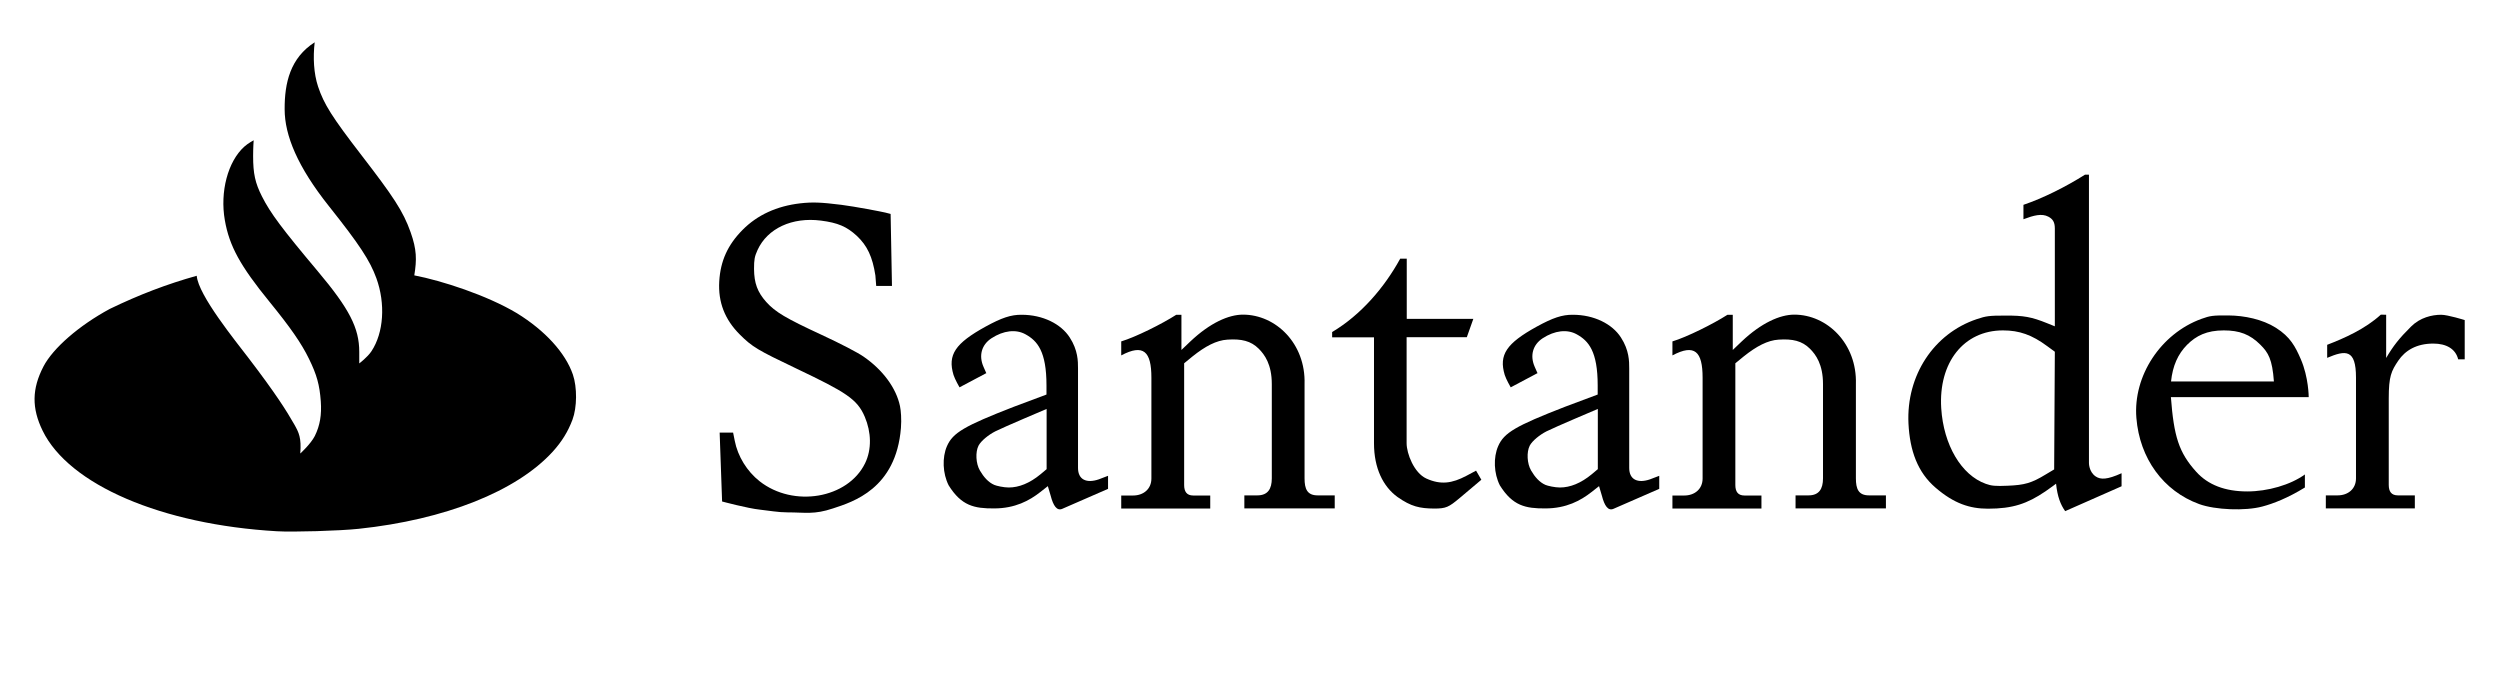
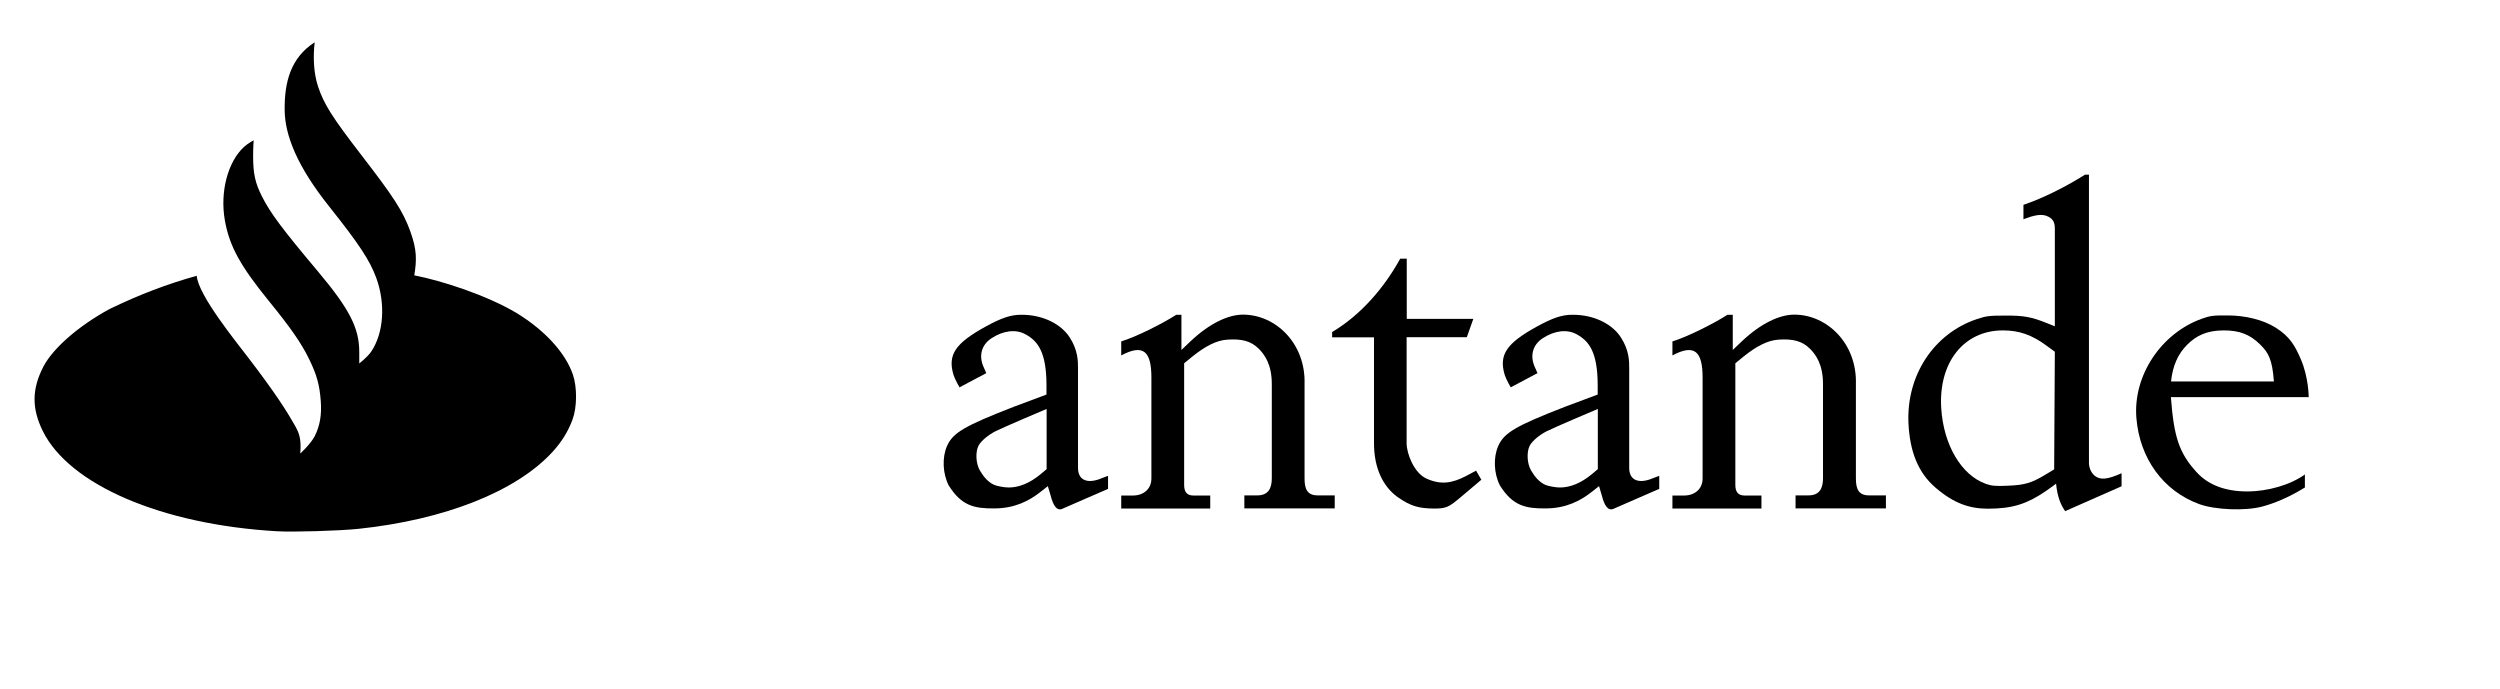
<svg xmlns="http://www.w3.org/2000/svg" class="w-24 md:w-28 object-contain" viewBox="0 0 1815 500" fill="CurrentColor">
  <path d="M228.459 30.707C227.176 41.658 227.768 53.399 230.925 62.871C235.168 75.598 240.989 84.872 262.596 112.892C285.386 142.49 292.687 153.244 298.114 168.635C302.554 181.165 302.652 188.466 300.778 199.911C320.707 203.759 353.463 214.316 375.366 227.438C395.69 239.968 410.489 256.148 415.915 271.934C419.072 281.208 418.974 295.711 415.619 304.689C412.363 313.371 407.924 320.574 401.313 327.875C375.07 356.684 323.075 377.304 260.425 383.914C246.613 385.394 212.673 386.381 201.031 385.69C117.366 380.856 50.079 351.948 30.939 312.681C22.948 296.303 23.145 282.293 31.531 266.113C38.437 252.794 57.38 236.317 79.678 224.28C101.087 213.921 121.313 206.225 142.821 200.207C143.906 214.316 171.334 247.959 180.411 259.897C200.242 285.845 208.036 298.276 213.66 308.142C217.014 314.062 218.889 317.91 218.001 329.256C218.001 329.256 225.598 322.35 228.558 316.529C232.307 308.932 233.589 301.236 232.899 291.37C232.011 279.432 230.037 272.131 224.315 260.489C218.79 249.143 210.799 237.698 195.703 219.15C174.393 193.005 166.5 178.6 163.244 159.953C159.593 139.234 165.414 117.233 177.352 106.479C179.918 104.111 184.16 101.842 184.16 101.842C184.16 101.842 183.765 107.169 183.765 113.286C183.765 126.112 185.245 132.821 190.178 142.589C196.295 154.724 204.78 166.07 230.728 196.951C253.716 224.28 260.82 238.192 260.82 255.457C260.82 259.502 260.82 263.844 260.82 263.844C260.82 263.844 266.937 259.207 269.699 254.964C278.579 241.546 279.96 220.531 273.251 201.983C268.614 189.256 261.116 177.712 238.818 149.693C216.126 121.179 206.655 98.389 206.655 79.347C206.556 60.207 210.7 42.053 228.459 30.707Z" />
-   <path d="M654.082 310.707C654.575 304.393 654.082 298.078 653.391 294.823C650.629 281.701 640.96 268.579 626.95 258.91C622.708 255.95 609.98 249.34 596.76 243.223C570.319 230.989 562.919 226.549 556.309 219.248C549.896 212.046 547.528 205.633 547.429 195.273C547.429 188.367 547.824 186.295 549.994 181.461C557.197 165.774 575.153 157.486 595.97 160.15C608.303 161.729 614.716 164.491 622.017 171.2C629.614 178.304 633.462 186.493 635.534 200.009L636.126 207.606H647.57L646.584 155.316L642.736 154.329C639.875 153.638 620.932 149.988 610.868 148.705C595.872 146.831 589.853 146.633 580.974 147.62C563.906 149.593 549.797 156.105 539.142 166.859C528.289 177.81 523.06 189.452 522.172 204.252C521.284 219.445 526.217 231.975 537.07 242.828C546.147 251.905 550.093 254.174 578.211 267.592C614.223 284.759 622.412 289.791 627.838 302.617C632.574 313.766 632.968 326.296 628.035 336.359C615.505 362.011 576.041 368.72 551.474 349.382C542.299 342.18 535.59 331.229 533.419 319.981L532.235 314.062H522.468L524.244 364.083C524.244 364.083 542.989 369.115 551.672 370.003C558.282 370.693 564.794 371.976 571.502 371.976C584.822 371.976 590.939 373.752 604.751 369.115C619.156 364.379 650.53 354.907 654.082 310.707Z" />
  <path d="M741.791 228.522C756.985 228.522 770.304 235.133 776.619 244.999C782.637 254.273 782.637 262.265 782.637 267.494V339.714C782.637 348.297 788.853 351.06 797.732 348.001L804.441 345.436V354.908L771.192 369.411C767.345 371.088 764.681 367.24 762.806 359.939L760.734 352.934L755.209 357.275C747.415 363.392 736.957 369.115 721.763 369.115C707.359 369.213 697.986 367.24 688.712 352.342C684.37 343.759 683.877 332.117 687.528 323.829C691.77 314.16 700.255 309.227 735.773 295.415L759.748 286.437V279.826C759.748 255.062 753.137 247.465 744.554 242.73C737.648 238.882 728.571 239.869 719.79 245.591C712.588 250.327 710.417 258.22 714.068 266.408C716.929 272.723 715.942 270.749 715.942 270.947L696.605 281.208C696.605 281.208 693.25 275.387 692.263 272.229C687.824 257.529 693.546 249.241 715.547 237.106C727.091 230.792 733.898 228.424 741.791 228.522ZM759.846 296.895C759.846 296.895 728.571 310.115 722.552 313.174C717.718 315.64 712.292 319.982 710.417 323.533C708.049 328.17 708.444 336.557 711.404 341.588C714.166 346.324 717.521 350.172 721.862 352.046C723.44 352.737 728.669 353.921 732.32 353.921C739.719 353.921 747.514 350.862 755.505 344.252L759.846 340.602V296.895Z" />
  <path d="M857.719 228.522V254.076L864.23 247.86C878.437 234.442 891.954 228.424 902.412 228.424C926.19 228.424 947.994 249.34 947.106 278.84V347.311C947.106 354.908 948.98 359.643 956.577 359.643H969.009V369.115H903.399V359.643H912.87C920.467 359.643 923.328 354.908 923.328 347.311V278.84C923.328 264.534 918.099 257.43 913.857 253.188C908.135 247.465 901.228 245.887 891.066 246.578C883.173 247.071 875.083 251.313 865.71 258.811L859.692 263.745V352.145C859.692 356.881 861.566 359.742 866.302 359.742H878.635V369.213H814.012V359.742H822.595C830.192 359.742 835.914 355.006 835.914 347.409V274.203C835.914 255.161 830.192 249.439 814.012 258.022V247.86C824.47 244.703 843.511 235.231 853.97 228.522H857.719Z" />
  <path d="M1041.23 369.213C1049.81 369.213 1051.78 368.227 1059.78 361.518L1075.46 348.297L1071.62 341.687L1064.61 345.436C1054.15 350.961 1045.96 352.145 1035.51 347.409C1026.63 343.364 1021.2 329.354 1021.2 321.757V244.802H1064.91L1069.64 231.482H1021.3V187.775H1016.56C1005.12 208.692 988.049 228.621 967.133 241.052V244.9H997.521V321.856C997.521 339.911 1004.13 353.23 1014.59 360.827C1024.55 367.832 1030.77 369.115 1041.23 369.213Z" />
  <path d="M1141.96 228.522C1157.16 228.522 1170.48 235.133 1176.79 244.999C1182.81 254.273 1182.81 262.265 1182.81 267.494V339.714C1182.81 348.297 1189.02 351.06 1197.9 348.001L1204.61 345.436V354.908L1171.36 369.411C1167.52 371.088 1164.85 367.24 1162.98 359.939L1160.91 352.934L1155.38 357.275C1147.59 363.392 1137.13 369.115 1121.94 369.115C1107.53 369.213 1098.16 367.24 1088.88 352.342C1084.54 343.759 1084.05 332.117 1087.7 323.829C1091.94 314.16 1100.43 309.227 1135.94 295.415L1159.92 286.437V279.826C1159.92 255.062 1153.31 247.465 1144.73 242.73C1137.82 238.882 1128.74 239.869 1119.96 245.591C1112.76 250.327 1110.59 258.22 1114.24 266.408C1117.1 272.723 1116.11 270.749 1116.11 270.947L1096.78 281.208C1096.78 281.208 1093.42 275.387 1092.44 272.229C1088 257.529 1093.72 249.241 1115.72 237.106C1127.26 230.792 1134.07 228.424 1141.96 228.522ZM1160.02 296.895C1160.02 296.895 1128.74 310.115 1122.72 313.174C1117.89 315.64 1112.46 319.982 1110.59 323.533C1108.22 328.17 1108.62 336.557 1111.58 341.588C1114.34 346.324 1117.69 350.172 1122.03 352.046C1123.61 352.737 1128.84 353.921 1132.49 353.921C1139.89 353.921 1147.69 350.862 1155.68 344.252L1160.02 340.602V296.895Z" />
  <path d="M1257.99 228.522V254.076L1264.5 247.86C1278.71 234.442 1292.22 228.424 1302.68 228.424C1326.46 228.424 1348.26 249.34 1347.38 278.84V347.311C1347.38 354.908 1349.25 359.643 1356.85 359.643H1369.18V369.115H1303.57V359.643H1313.04C1320.64 359.643 1323.5 354.908 1323.5 347.311V278.84C1323.5 264.534 1318.27 257.43 1314.03 253.188C1308.31 247.465 1301.4 245.887 1291.24 246.578C1283.35 247.071 1275.25 251.313 1265.88 258.811L1259.86 263.745V352.145C1259.86 356.881 1261.74 359.742 1266.47 359.742H1278.81V369.213H1214.18V359.742H1222.77C1230.36 359.742 1236.09 355.006 1236.09 347.409V274.203C1236.09 255.161 1230.36 249.439 1214.18 258.022V247.86C1224.64 244.703 1243.68 235.231 1254.14 228.522H1257.99Z" />
  <path d="M1540.26 353.033V343.562C1529.8 348.297 1525.06 348.297 1521.51 345.929C1516.38 342.476 1516.58 335.965 1516.58 335.965V126.803H1513.72C1500 135.485 1483.33 143.871 1469.02 148.706V159.164C1476.62 156.302 1482.34 154.823 1487.08 157.289C1490.23 158.966 1491.81 161.137 1491.81 165.873V236.909L1486.19 234.639C1474.94 230.101 1469.22 229.016 1455.6 229.114C1444.26 229.114 1441.89 229.41 1435.18 231.68C1403.91 242.138 1383.88 272.624 1385.55 307.451C1386.54 327.381 1392.26 342.97 1405.29 354.118C1418.61 365.563 1430.05 369.312 1443.27 369.312C1461.33 369.312 1471.78 365.662 1484.91 356.782C1488.95 354.02 1492.7 351.158 1492.7 351.158C1493.69 360.63 1495.96 366.352 1499.31 371.088L1540.26 353.033ZM1441.69 351.257C1423.93 344.943 1411.01 323.04 1409.33 296.401C1407.26 263.153 1425.71 239.869 1454.12 239.869C1466.06 239.869 1475.24 243.124 1486.29 251.313L1491.81 255.358L1491.32 340.799L1485.2 344.449C1474.84 350.764 1469.81 352.145 1457.58 352.638C1448.7 353.033 1445.74 352.737 1441.69 351.257Z" />
  <path d="M1642.47 367.734C1650.36 365.662 1661.02 361.518 1673.35 353.921V344.45C1662.89 352.047 1646.32 356.783 1631.52 356.783C1615.44 356.783 1603.01 352.047 1594.42 342.477C1581.8 328.467 1578.24 316.825 1576.07 288.312H1676.12C1676.12 288.312 1676.12 274.006 1670.39 260.785C1666.45 251.708 1662.8 244.605 1652.34 237.994C1642.57 231.779 1629.35 229.115 1618.1 229.016C1606.46 228.918 1604.59 229.214 1598.27 231.483C1568.67 242.237 1548.55 272.92 1551.01 303.407C1553.38 332.907 1570.65 356.487 1596.59 365.958C1608.24 370.2 1630.04 371.088 1642.47 367.734ZM1587.81 250.327C1594.42 243.717 1602.12 239.869 1614.45 239.869C1625.9 239.869 1633.49 242.73 1641.09 250.327C1646.81 256.049 1649.67 260.785 1650.86 276.966H1576.17C1577.36 265.521 1581.2 257.036 1587.81 250.327Z" />
-   <path d="M1732.35 228.522V259.897C1737.38 251.313 1741.82 245.591 1750.41 237.106C1757.02 230.496 1765.6 228.522 1772.31 228.522C1777.05 228.522 1789.38 232.37 1789.38 232.37V260.883H1784.64C1782.77 253.286 1776.06 249.439 1766.59 249.439C1754.26 249.439 1746.16 254.47 1741.13 261.87C1736.1 269.368 1734.23 273.117 1734.23 289.298V352.046C1734.23 356.782 1736.1 359.643 1740.84 359.643H1753.17V369.115H1688.55V359.643H1697.13C1704.73 359.643 1710.45 354.908 1710.45 347.311V274.104C1710.45 253.188 1702.85 254.174 1689.53 259.798V250.327C1701.87 245.591 1717.06 238.882 1728.5 228.424L1732.35 228.522Z" />
</svg>